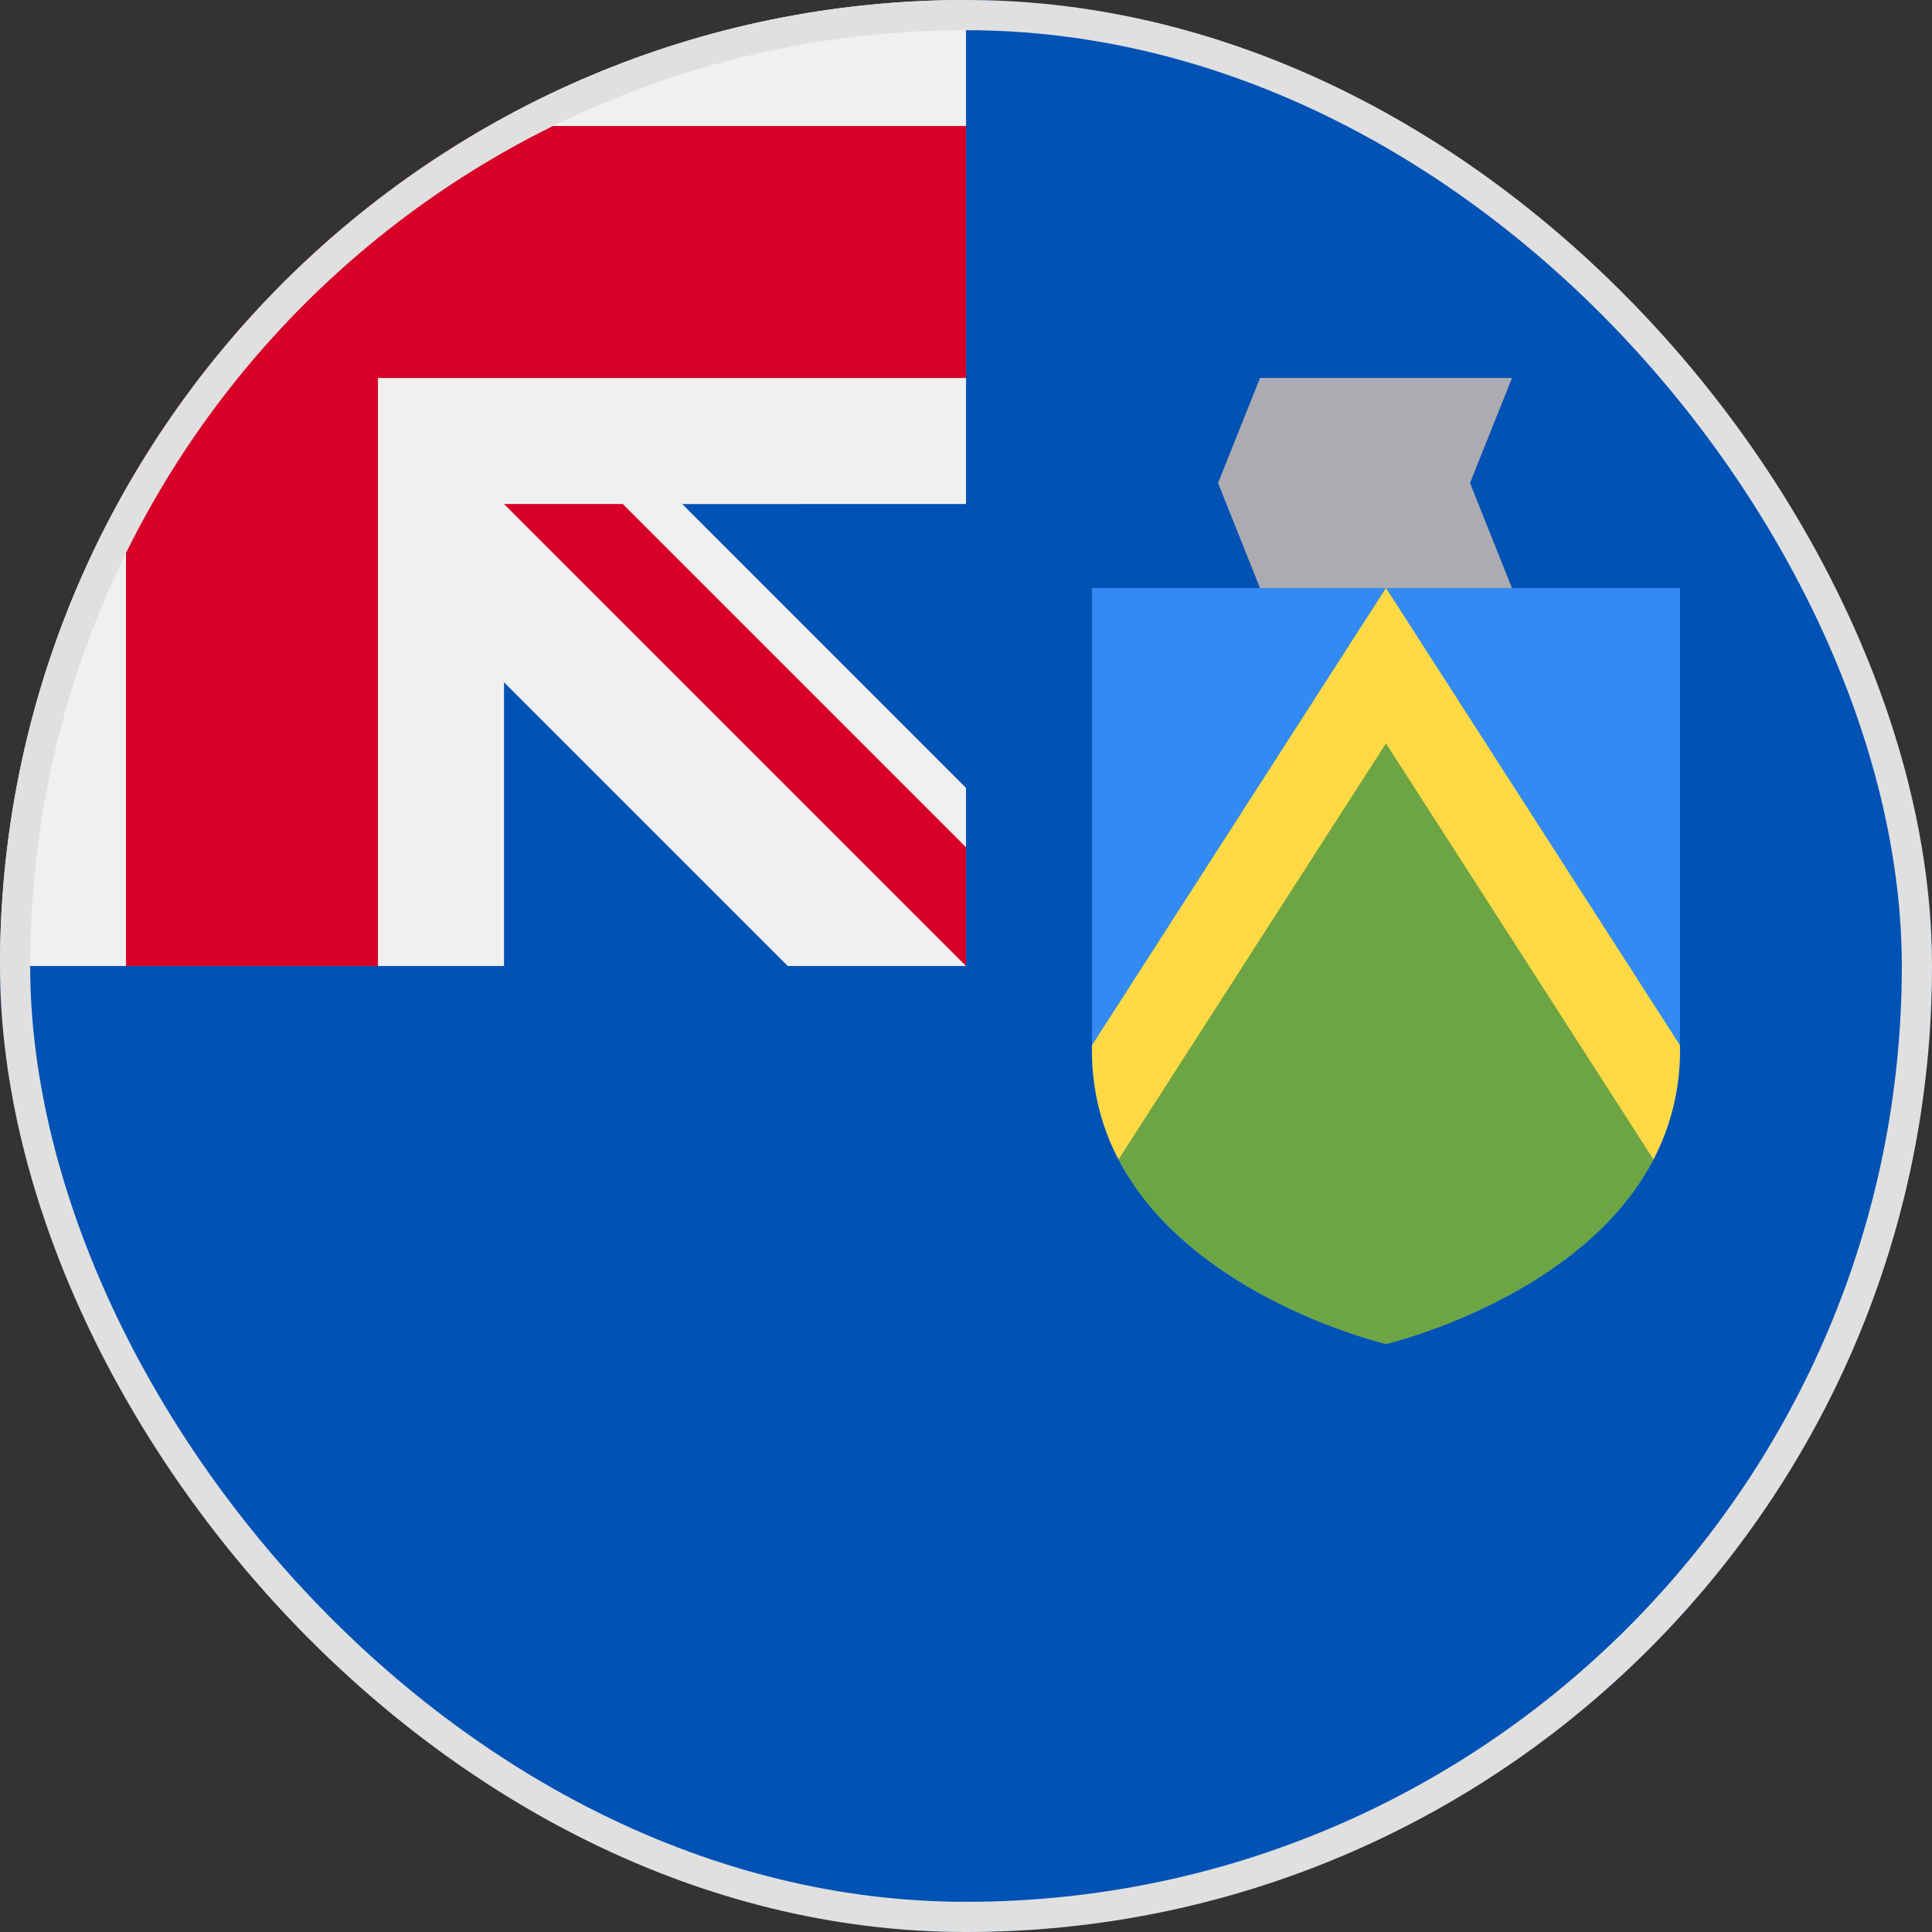
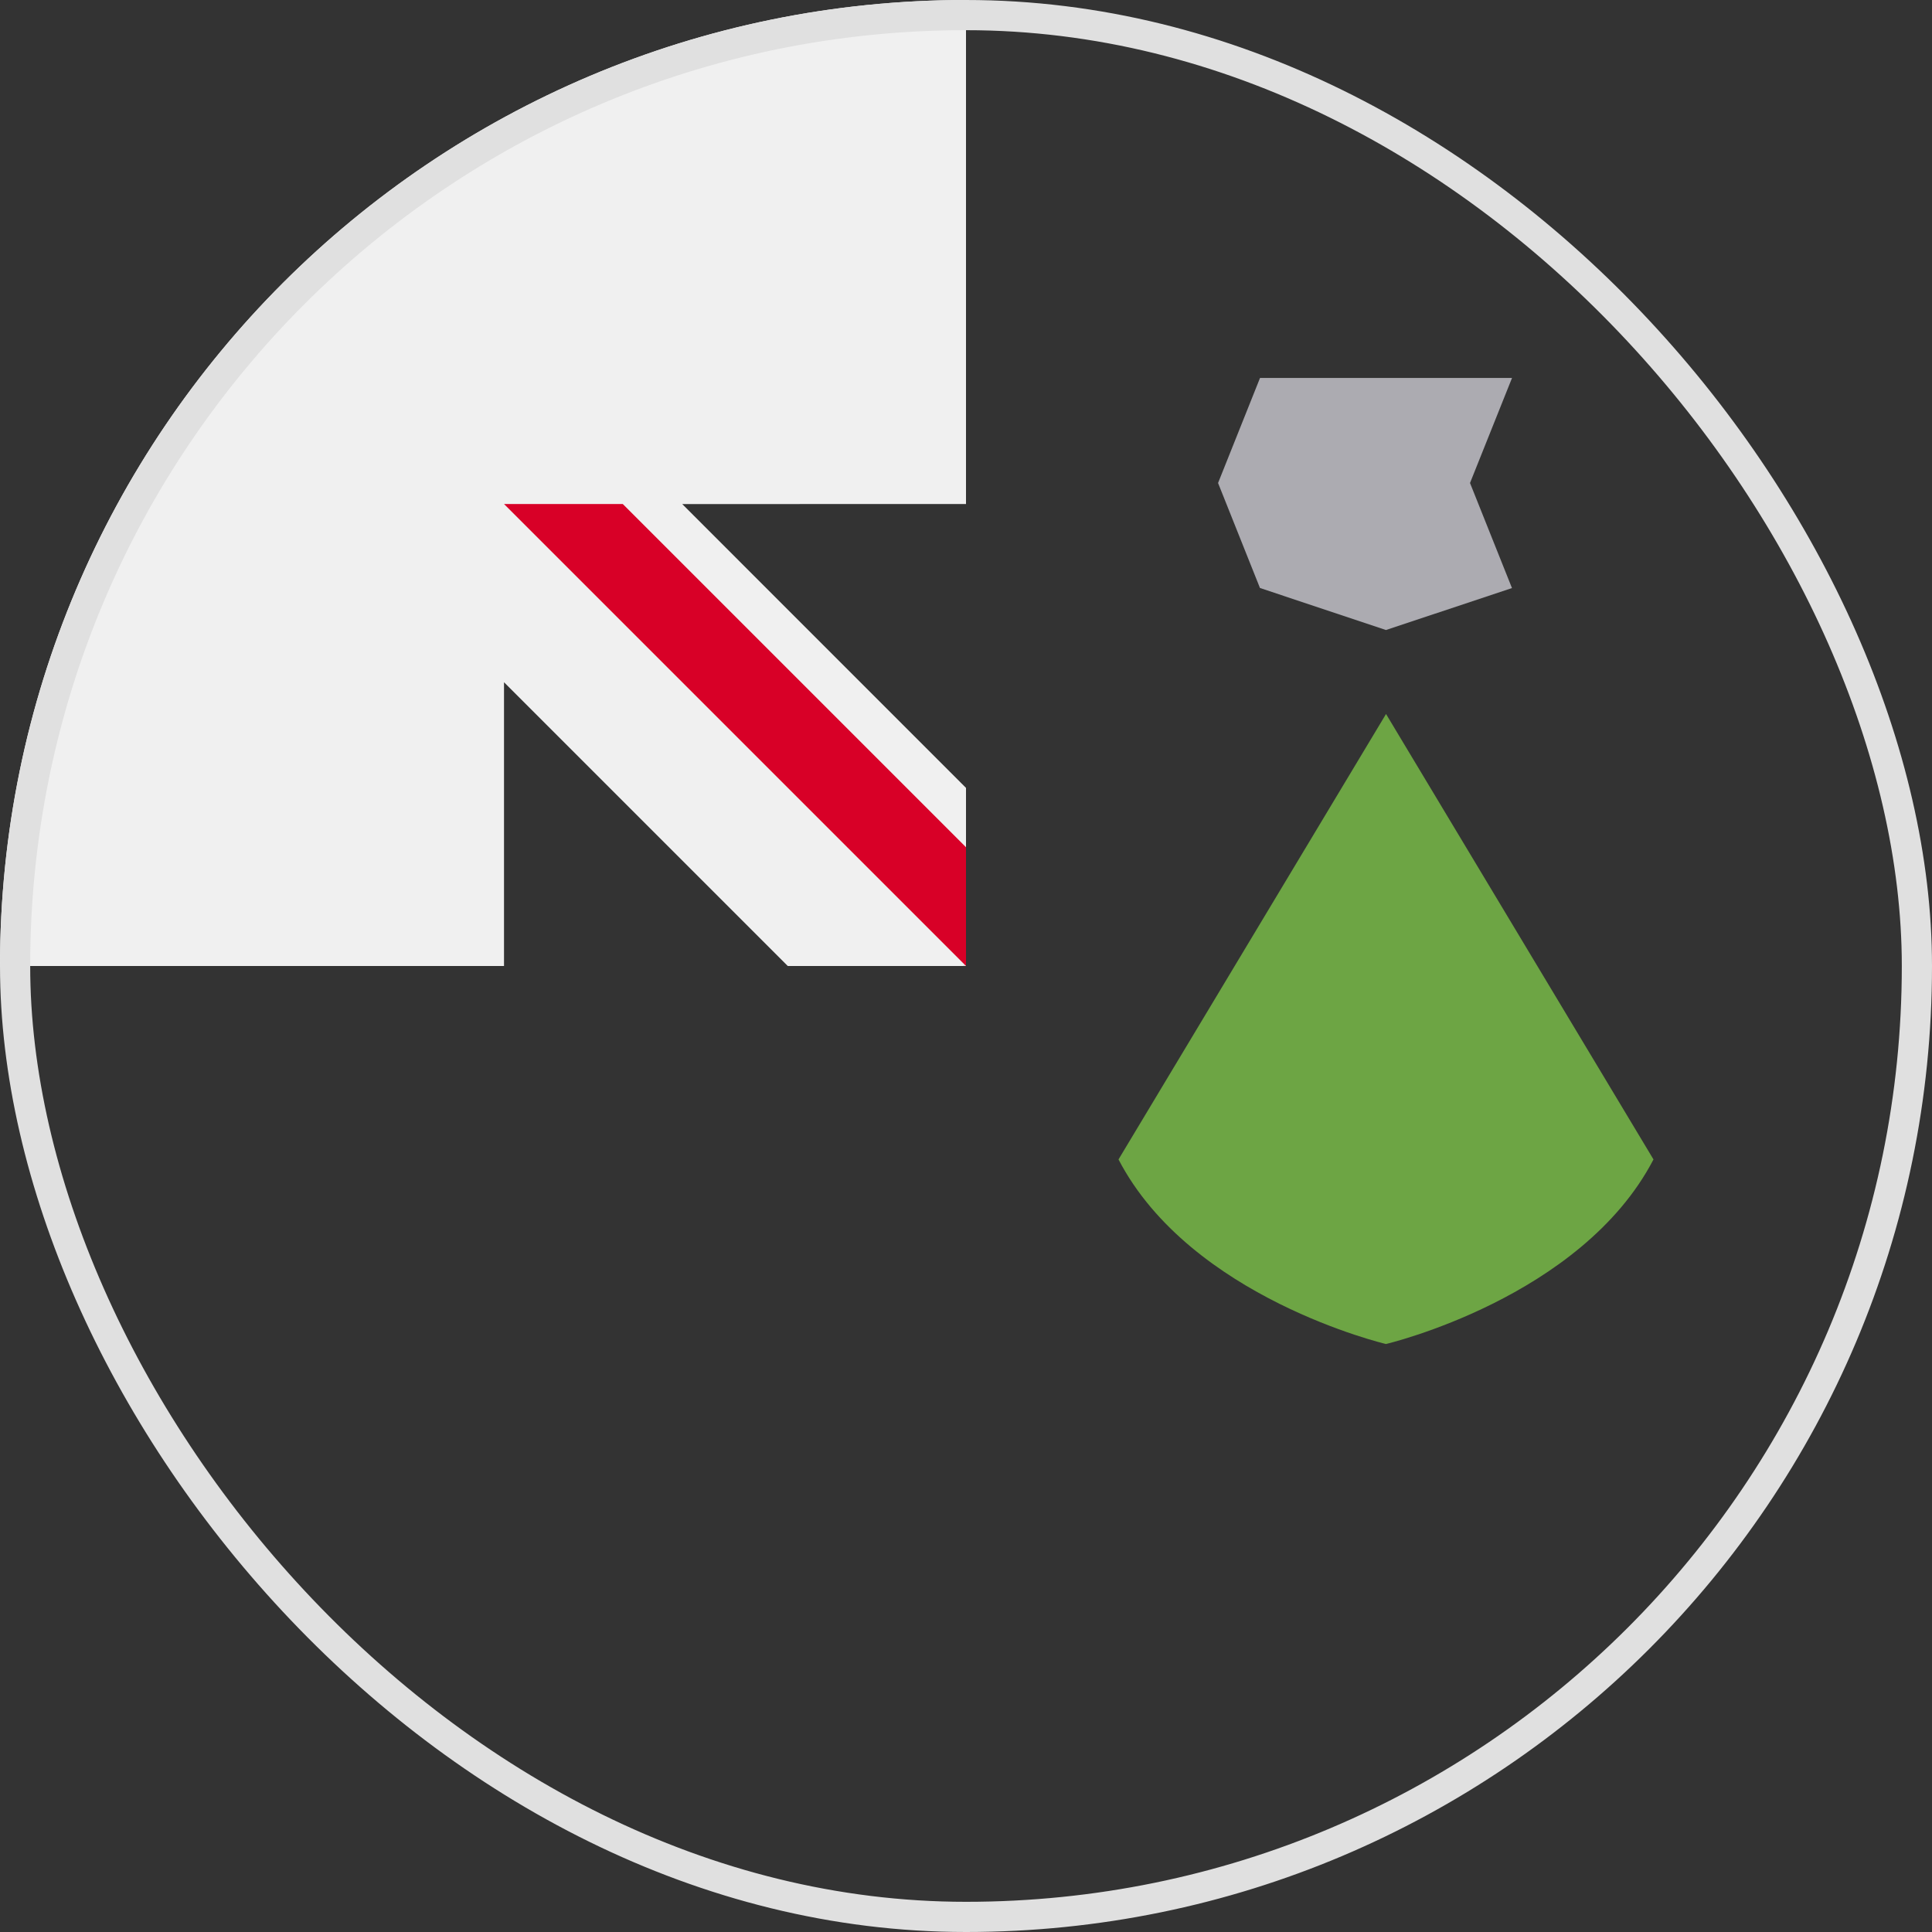
<svg xmlns="http://www.w3.org/2000/svg" fill="none" viewBox="0 0 32 32">
  <rect x="0" y="0" width="32" height="32" fill="#333333" stroke="none" />
  <g clip-path="url(#a)">
-     <path fill="#0052B4" d="M32 16c0 8.837-7.163 16-16 16S0 24.837 0 16C0 16.004 16 .002 16 0c8.837 0 16 7.164 16 16" />
    <path fill="#F0F0F0" d="M15.957 16H16v-.043z" />
    <path fill="#F0F0F0" d="M16 8.348V0h-.003C7.162.002 0 7.164 0 16h8.348v-4.7l4.7 4.7h2.91l.042-.043V13.05l-4.7-4.701z" />
-     <path fill="#D80027" d="M8.095 2.087a16.1 16.1 0 0 0-6.008 6.008V16H6.26V6.261H16V2.087z" />
    <path fill="#D80027" d="m16 14.033-5.685-5.685H8.348L16 16z" />
    <path fill="#ACABB1" d="m25.043 9.74-2.087.695-2.087-.696L20.175 8l.695-1.74h4.174L24.348 8z" />
-     <path fill="#338AF3" d="M18.087 9.74v7.651c0 3.728 4.87 4.87 4.87 4.87s4.869-1.142 4.869-4.87V9.74z" />
    <path fill="#6DA544" d="M18.526 19.204c1.197 2.298 4.43 3.057 4.43 3.057s3.234-.759 4.431-3.057l-4.43-7.378z" />
-     <path fill="#FFDA44" d="m27.826 17.314-4.87-7.575-4.87 7.575v.077c0 .69.168 1.291.44 1.813l4.43-6.892 4.431 6.892a3.9 3.9 0 0 0 .439-1.813z" />
  </g>
  <rect width="31.5" height="31.5" x=".25" y=".25" stroke="#E0E0E0" stroke-width=".5" rx="15.75" />
  <defs>
    <clipPath id="a">
      <rect width="32" height="32" fill="#fff" rx="16" />
    </clipPath>
  </defs>
</svg>